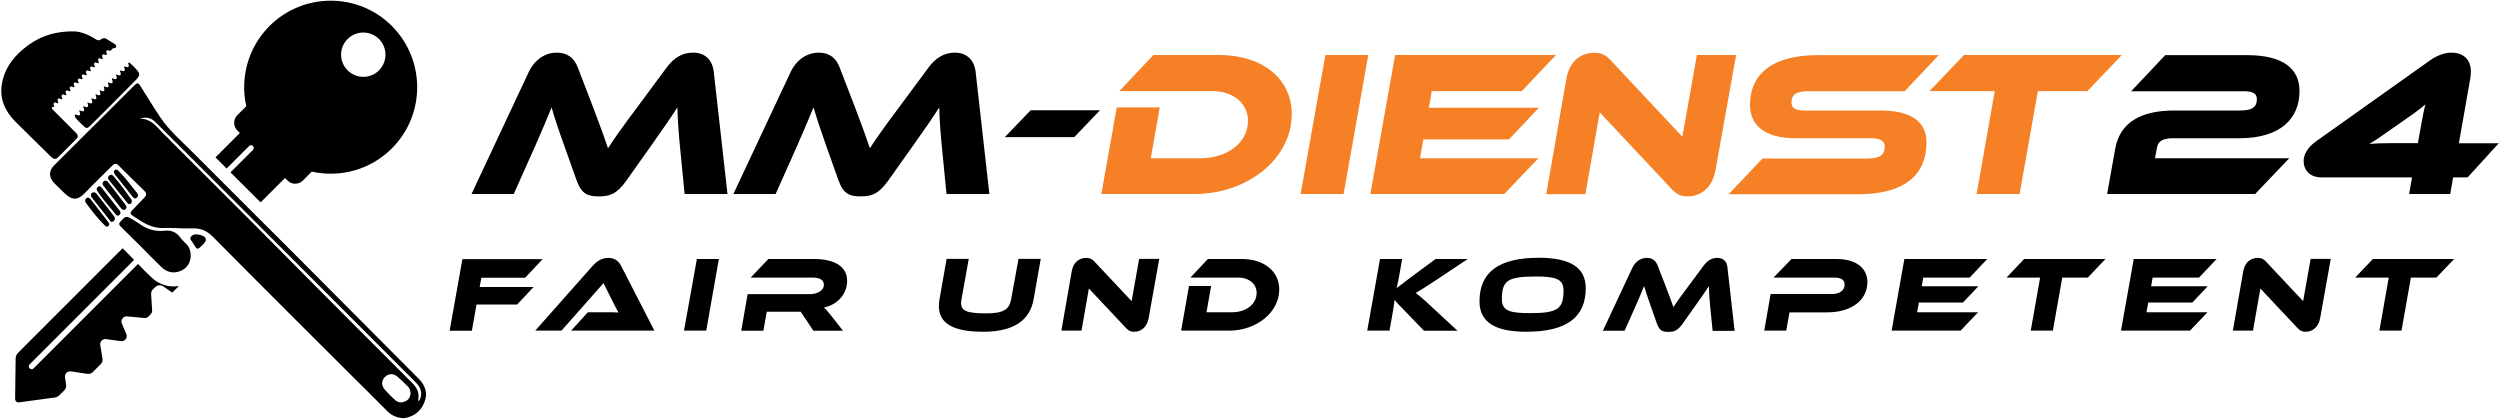
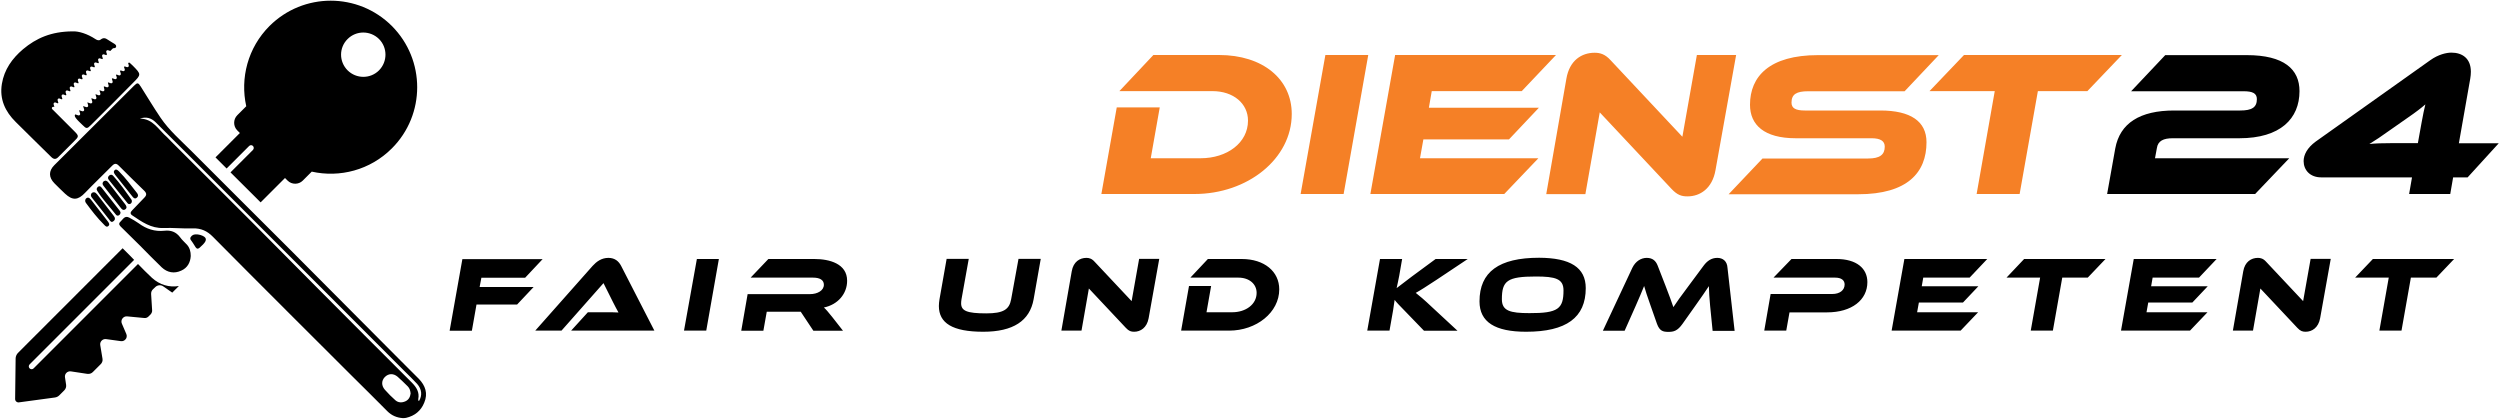
<svg xmlns="http://www.w3.org/2000/svg" version="1.1" id="Слой_1" x="0px" y="0px" viewBox="0 0 2000 335" style="enable-background:new 0 0 2000 335;" xml:space="preserve">
  <style type="text/css">
	.st0{fill:#F58026;}
</style>
  <g>
    <g>
      <path d="M383.7,229.6h43.2l-13.2,14h-32.5l-3.7,21h-17.8l10.2-57.3h64.2l-14,14.9h-35L383.7,229.6z M486.7,206.3    c-5.6,0-9.6,3.1-12.6,6.4l-45.9,51.8h21l33.6-38l7.6,15.2c1.4,2.7,3.2,6.3,4.4,8.3c-2.7-0.2-6.7-0.2-10.2-0.2h-14.3l-13.4,14.7    h66.6l-26.6-51.8C495,209.1,492,206.3,486.7,206.3z M547.2,264.5H565l10.1-57.3h-17.6L547.2,264.5z M677.7,224.6    c0-13.7-14.2-17.4-26.2-17.4h-36.8l-14.2,14.9h49.9c5.5,0,8.7,1.9,8.7,5.7c0,4.6-5.1,7.5-11.1,7.5h-49.9l-5.1,29.3h17.7l2.7-15.2    h27.2l10.1,15.2h23.7l-8.7-11.1c-3.2-4-5-6.1-6.6-7.5C670.3,243.7,677.7,235,677.7,224.6z M808.9,239.5    c-1.5,8.1-6.2,11.2-19.9,11.2c-15.7,0-20.1-2.1-20.1-8.1c0-0.9,0.1-2,0.3-3.2l5.8-32.3h-17.7l-5.7,32.3c-0.3,1.9-0.5,3.7-0.5,5.4    c0,13.7,10.9,20.6,35.5,20.6c23.9,0,37.2-8.7,40.3-26l5.7-32.3h-17.8L808.9,239.5z M905.3,240.9l-29.6-31.5    c-2.3-2.6-4.5-3.1-6.6-3.1c-5.3,0-10.4,3.1-11.7,10.7l-8.3,47.5h16.1l5.9-33.7l29.6,31.5c2.4,2.6,4.2,3.1,6.6,3.1    c5.1,0,10.2-3.2,11.6-10.8l8.5-47.5h-16.1L905.3,240.9z M993.4,207.2h-27.1l-14,14.9h38.4c8.7,0,14.6,5.1,14.6,12.2    c0,9.2-8.7,15.5-19.5,15.5h-20.6l3.7-21h-17.7l-6.3,35.7h38.4c21.9,0,40.1-14.6,40.1-33C1023.4,217.2,1011.5,207.2,993.4,207.2z     M1174.2,207.2h-25.7l-19,14c-5.9,4.4-9.6,7.3-12.2,9.3c0.6-3,1.5-6.5,2.1-10l2.3-13.3h-17.7l-10.2,57.3h17.8l2.9-16.4l1.2-8.2    c1.5,2,3.9,4.5,8.9,9.6l14.6,15.1h26.8l-20.4-18.9c-6.3-6-10.2-9.2-13-11.4c4-2.2,8-4.8,16.7-10.5L1174.2,207.2z M1268.6,230.5    c0,23.6-15.6,34.9-47.7,34.9c-24.8,0-37.3-7.7-37.3-24.3c0-23.6,15.6-34.9,47.7-34.9C1256.1,206.3,1268.6,213.9,1268.6,230.5z     M1250.8,232.3c0-9.3-6.5-11.1-22.1-11.1c-23,0-27.2,3.5-27.2,18.2c0,9.3,6.6,11.1,22,11.1C1246.5,250.6,1250.8,247,1250.8,232.3z     M1373.8,206.3c-4.7,0-8.1,2.5-10.8,6.1l-12.1,16.3c-6.6,8.8-9.6,13-12.2,17c-1.3-3.9-3.3-9.3-6.3-17.1l-6.3-16.2    c-1.5-3.8-4.1-6.1-8.7-6.1c-4.5,0-8.9,2.6-11.5,7.9l-23.6,50.4h17.4l8.9-20c2.7-6.1,5-11.6,6.7-15.8c1.1,3.9,2.4,7.9,5.2,15.8    l5.1,14.5c2.1,5.7,4.8,6.4,9.1,6.4c4.3,0,7.3-0.8,11.3-6.4l10.2-14.4c5.3-7.5,8.3-11.8,10.9-15.8c0.1,4.6,0.4,9.3,1,15.8l2,20    h17.6l-5.7-50.4C1381.7,208.9,1378.3,206.3,1373.8,206.3z M1469.2,207.2h-36l-14.4,14.9h49.3c5,0,7.6,2.1,7.6,5.5    c0,4.5-3.8,7.6-9.9,7.6h-49.3l-5.1,29.3h17.6l2.6-14.6h30c19.9,0,32.3-10,32.3-24.2C1493.9,214.7,1485.2,207.2,1469.2,207.2z     M1575.7,222.1l14.1-14.9h-66.3l-10.2,57.3h55.2l14-14.7h-48.8l1.4-7.8h35.3l12.3-13h-45.3l1.2-6.9H1575.7z M1605.2,222.1h26.9    l-7.5,42.4h17.7l7.5-42.4h20.4l14.2-14.9h-65.1L1605.2,222.1z M1759.2,222.1l14.1-14.9H1707l-10.2,57.3h55.2l14-14.7h-48.8    l1.4-7.8h35.3l12.3-13h-45.3l1.2-6.9H1759.2z M1842.5,240.9l-29.6-31.5c-2.3-2.6-4.5-3.1-6.6-3.1c-5.3,0-10.4,3.1-11.7,10.7    l-8.3,47.5h16.1l5.9-33.7l29.6,31.5c2.4,2.6,4.2,3.1,6.6,3.1c5.1,0,10.2-3.2,11.6-10.8l8.5-47.5h-16.1L1842.5,240.9z     M1898.3,207.2l-14.2,14.9h26.9l-7.5,42.4h17.7l7.5-42.4h20.4l14.2-14.9H1898.3z" />
      <g>
        <path d="M1725.5,118.5l-1.5,8.1h107.4l-27.3,28.6h-118.4l6.5-36.4c3.7-20.3,19.8-30.4,47.1-30.4h52.9c9.3,0,13.3-2.5,13.3-9.1     c0-4.7-3.5-6.3-10.6-6.3h-90l27.3-28.9h65.2c29.8,0,42.2,11.3,42.2,28.8c0,22-15.3,37.7-48.1,37.7h-52.9     C1730.6,110.5,1726.3,112.8,1725.5,118.5z M1999,114.6l-24.9,27.3h-11.6l-2.3,13.3h-32.9l2.3-13.3H1857c-9.1,0-14.1-6-14.1-13     c0-5,2.8-10.6,9.6-15.6l91.8-65.2c6.3-4.5,12.8-6,16.8-6c8.6,0,15.6,4.5,15.6,15.3c0,1.8-0.2,3.7-0.5,5.5l-9.1,51.7H1999z      M1940.3,83.5c-3.2,2.8-7.6,6.2-14,10.6l-14,9.8c-7,5-12.3,8.6-16.8,11.3c4.5-0.5,10.6-0.7,18.8-0.7h20l3-16.6     C1938.5,91.4,1939.3,87.4,1940.3,83.5z" />
        <path class="st0" d="M1033.4,91.2c0,35.8-35.3,64-77.8,64h-74.5l12.3-69.3h34.4l-7.2,40.7h39.9c21.1,0,37.9-12.3,37.9-30.1     c0-13.6-11.6-23.6-28.4-23.6h-74.5L922.7,44h52.5C1010.3,44,1033.4,63.3,1033.4,91.2z M1040.5,155.2h34.4L1094.6,44h-34.3     L1040.5,155.2z M1207.2,111.5l23.9-25.3h-88l2.3-13.3h72l27.4-28.9h-128.7l-19.8,111.2h107.1l27.3-28.6H1136l2.7-15.1H1207.2z      M1357.5,44l-11.6,65.4l-57.4-61.2c-4.5-5-8.6-6-12.8-6c-10.3,0-20.1,6-22.6,20.8l-16.1,92.3h31.3l11.5-65.4l57.4,61.2     c4.7,5,8.1,6,12.8,6c10,0,19.8-6.2,22.4-21l16.5-92.1H1357.5z M1504.3,88.4h-60.5c-7.2,0-10.6-1.8-10.6-6.3c0-6.7,4-9.1,13.3-9.1     h77.2l27.3-28.9h-96.6c-38.9,0-54.4,17.1-54.4,39.7c0,16.1,11.3,26.8,36.6,26.8h60.7c7,0,10.5,2.2,10.5,6.7c0,6.5-4,9.5-13.3,9.5     H1410l-27.1,28.6h103.6c39.6,0,54.7-17.5,54.7-41.6C1541.2,97,1528.4,88.4,1504.3,88.4z M1571.2,44l-27.6,28.9h52.2l-14.5,82.3     h34.4l14.6-82.3h39.6l27.6-28.9H1571.2z" />
-         <path d="M571,57.4l11,97.8h-34.3l-3.8-38.7c-1.2-12.6-1.8-21.6-2-30.6c-5,7.8-10.8,16.3-21.1,30.8L501,144.6     c-7.8,11-13.6,12.5-22,12.5c-8.3,0-13.6-1.5-17.6-12.5l-10-28.1c-5.5-15.3-8-23.1-10.1-30.6c-3.3,8.1-7.8,18.8-13,30.6L411,155.2     h-33.8l45.9-97.8c5-10.3,13.6-15.3,22.3-15.3c8.8,0,14,4.5,16.8,11.8l12.1,31.4c5.8,15.1,9.6,25.8,12.1,33.3     c5-7.8,10.8-16,23.6-33.1l23.4-31.6c5.2-7,11.8-11.8,21-11.8C563.2,42.1,569.8,47.1,571,57.4z M763.9,42.1     c-9.1,0-15.8,4.8-21,11.8l-23.4,31.6c-12.8,17.1-18.6,25.3-23.6,33.1c-2.5-7.5-6.3-18.1-12.1-33.3l-12.1-31.4     c-2.8-7.3-8-11.8-16.8-11.8c-8.6,0-17.3,5-22.3,15.3l-45.9,97.8h33.8l17.3-38.7c5.2-11.8,9.6-22.4,13-30.6     c2.2,7.5,4.7,15.3,10.1,30.6l10,28.1c4,11,9.3,12.5,17.6,12.5c8.3,0,14.1-1.5,22-12.5l19.8-27.9c10.3-14.5,16.1-22.9,21.1-30.8     c0.2,9,0.8,18,2,30.6l3.8,38.7h34.3l-11-97.8C779.2,47.1,772.5,42.1,763.9,42.1z M824.5,88.2l-20.6,21.5h55.5l20.6-21.5H824.5z" />
      </g>
    </g>
    <path d="M181.3,134.8l18-18c0.9-0.9,2.2-0.9,3.1,0l0,0c0.8,0.9,0.8,2.2,0,3.1l-18,18c6.8,6.8,13.6,13.6,20.3,20.2   c1.3,1.3,2.5,2.5,3.8,3.8l19.5-19.5l2.1,2.1c3.3,3.3,8.8,3.3,12.1,0l7.2-7.2c0,0,0,0,0,0c22.4,5,46.7-1.2,64.1-18.6   c27-27,27-70.8,0-97.9c-27-27-70.8-27-97.9,0C198.2,38.2,192,62.6,197,85l-7.2,7.2c-3.3,3.3-3.3,8.8,0,12.1l2.1,2.1l-19.5,19.5   C175.3,128.9,178.3,131.8,181.3,134.8z M278.1,31.2c6.9-6.9,18.1-6.9,25.1,0c6.9,6.9,6.9,18.1,0,25.1c-6.9,6.9-18.1,6.9-25.1,0   C271.1,49.3,271.1,38.1,278.1,31.2z M143.1,228.8l-5.3,5.3l-7.2-5c-2-1.4-4.6-1.1-6.3,0.5l-1.9,1.8c-1.1,1-1.6,2.4-1.5,3.9   l0.8,12.9c0.1,1.2-0.4,2.4-1.2,3.3l-1.7,1.7c-0.9,0.9-2.2,1.4-3.4,1.2l-13.7-1.3c-3.1-0.3-5.5,2.9-4.2,5.8l3.6,8.4   c0.6,1.5,0.3,3.3-0.9,4.4l-0.1,0.1c-0.9,0.9-2.2,1.3-3.5,1.1L85,271.3c-2.8-0.5-5.3,2-4.8,4.8l1.8,10.9c0.3,1.6-0.3,3.2-1.4,4.3   l-6.4,6.4c-1.1,1.1-2.7,1.6-4.3,1.4l-13.2-2c-2.8-0.4-5.2,2-4.7,4.8l0.9,6c0.2,1.6-0.3,3.2-1.5,4.4l-3.9,3.9c-1,1-2.2,1.6-3.6,1.8   l-28.8,3.9c-1.6,0.2-3-1-3-2.7l0.4-32.4c0-1.6,0.7-3.2,1.8-4.4l83.8-83.8c2.1,2,4.1,4,6.1,6.1c1,1,2.1,2.1,3.1,3.2l-83.6,83.6   c-0.9,0.9-0.9,2.3,0,3.2c0.9,0.9,2.3,0.9,3.2,0l83.5-83.5c3.6,3.7,7.3,7.5,11.2,11.1C127.8,227.9,135.4,230.1,143.1,228.8z    M90.5,140.6c5.4,6,10,12.5,14.6,19c0.3,0.4,0.3,0.9,0.4,1.1c0,1.2-0.4,2-1.3,2.4c-0.9,0.4-1.6,0.1-2.2-0.6c-5-6.2-10-12.4-15-18.7   c-0.9-1.1-0.8-2.4,0.4-3.4C88.5,139.5,89.6,139.6,90.5,140.6z M106,157.3c-4.7-5.8-9.3-11.6-13.9-17.5c-1.1-1.5-1.8-3.1,0.5-4.2   c1.1,0.1,1.8,0.7,2.5,1.4c5.4,5.4,9.8,11.5,14.5,17.4c1,1.2,1.2,2.6-0.1,3.7C108.1,159.4,106.9,158.5,106,157.3z M92.8,60   c0.1-0.1,0.3-0.3,0.4-0.4l1.9,0.7c0.9,0.3,1.8-0.5,1.5-1.5L96,56.8c0.2-0.2,0.3-0.3,0.5-0.5l1.8,0.6c0.9,0.3,1.8-0.5,1.5-1.5   l-0.6-1.8c0.2-0.2,0.4-0.3,0.5-0.5l1.8,0.6c0.9,0.3,1.8-0.5,1.5-1.5l-0.5-1.8c0.3-0.2,0.6-0.3,1.1-0.3c0.7,0.7,1.7,1.5,2.6,2.4   c6.9,7,6.9,7.1,0.1,13.9C95.2,77.7,84,88.9,72.8,100c-3.2,3.2-3.7,3.1-6.8,0c-1.8-1.8-3.8-3.5-5.3-5.5c-1.1-1.5-1.1-2.3-0.5-3   l2.4,0.8c0.9,0.3,1.8-0.5,1.5-1.5l-0.8-2.5c0,0,0,0,0.1-0.1l2.4,0.8c0.9,0.3,1.8-0.5,1.5-1.5l-0.8-2.5c0,0,0.1-0.1,0.1-0.1l2.4,0.8   c0.9,0.3,1.8-0.5,1.5-1.5L69.9,82c0,0,0.1-0.1,0.1-0.1l2.3,0.8c0.9,0.3,1.8-0.5,1.5-1.5l-0.7-2.4c0.1-0.1,0.1-0.1,0.2-0.2l2.3,0.8   c0.9,0.3,1.8-0.5,1.5-1.5l-0.7-2.3c0.1-0.1,0.1-0.1,0.2-0.2l2.2,0.8c0.9,0.3,1.8-0.5,1.5-1.5l-0.7-2.3c0.1-0.1,0.2-0.2,0.2-0.2   l2.2,0.8c0.9,0.3,1.8-0.5,1.5-1.5L83,69.4c0.1-0.1,0.2-0.2,0.3-0.3l2.1,0.7c0.9,0.3,1.8-0.5,1.5-1.5l-0.6-2.1   c0.1-0.1,0.2-0.2,0.3-0.3l2,0.7c0.9,0.3,1.8-0.5,1.5-1.5l-0.6-2.1c0.1-0.1,0.3-0.2,0.4-0.4l2,0.7c0.9,0.3,1.8-0.5,1.5-1.5L92.8,60z    M12.6,97.6C4.1,89.2-0.5,79.3,1.5,67.1c1.9-11.5,8.2-20.3,16.9-27.7C29,30.5,41,25.2,57.9,25.1c4.9-0.3,12,1.9,18.5,6.2   c1.4,0.9,2.8,1.4,4.2,0.3c2-1.6,3.8-1.2,5.7,0.2c1.7,1.2,3.6,2.2,5.3,3.3c0.9,0.6,1.7,1.4,1.2,2.6c-0.4,1-2.4,0.9-2.4,0.9l-2.2,2.2   l-1.7-0.6c-0.9-0.3-1.8,0.5-1.5,1.5l0.6,1.8L85,44.1l-1.8-0.6c-0.9-0.3-1.8,0.5-1.5,1.5l0.6,1.8l-0.5,0.5L80,46.7   c-0.9-0.3-1.8,0.5-1.5,1.5l0.6,1.9l-0.5,0.5l-1.8-0.6c-0.9-0.3-1.8,0.5-1.5,1.5l0.6,1.9l-0.5,0.5l-1.8-0.6   c-0.9-0.3-1.8,0.5-1.5,1.5l0.6,1.9L72.1,57l-1.8-0.6c-0.9-0.3-1.8,0.5-1.5,1.5l0.6,1.9l-0.5,0.5L67,59.6c-0.9-0.3-1.8,0.5-1.5,1.5   l0.6,1.9l-0.5,0.5l-1.8-0.6c-0.9-0.3-1.8,0.5-1.5,1.5l0.6,1.9l-0.4,0.4L60.5,66c-0.9-0.3-1.8,0.5-1.5,1.5l0.6,2l-0.4,0.4l-1.9-0.7   c-0.9-0.3-1.8,0.5-1.5,1.5l0.6,2l-0.4,0.4L54,72.4c-0.9-0.3-1.8,0.5-1.5,1.5l0.6,2l-0.4,0.4l-1.9-0.7c-0.9-0.3-1.8,0.5-1.5,1.5   l0.6,2l-0.4,0.4l-1.9-0.7c-0.9-0.3-1.8,0.5-1.5,1.5l0.6,2l-0.4,0.4l-1.9-0.7c-0.9-0.3-1.8,0.5-1.5,1.5l0.6,2   c-0.1,0-1.5-0.3-1.9,0.5c-0.5,1.1,0.6,1.7,1.2,2.3c5.4,5.5,10.9,10.9,16.3,16.3c4.3,4.3,4.2,4.5-0.2,8.8c-4.1,4-8.1,8-12.1,12.1   c-2.1,2.2-3.8,2.1-5.9,0C31.5,116.2,22,107,12.6,97.6z M162.4,195.6c-4.6,4.6-4.6,4.6-7.8-0.8c-0.2-0.4-0.5-0.8-0.8-1.2   c-0.7-1.2-2.3-2.3-1.2-4c1.1-1.7,2.8-2.3,5.1-2.1c0.7,0.1,1.7,0.2,2.7,0.5C165.4,189.6,166,191.9,162.4,195.6z M149.6,195.8   c2.2,2.5,3,5.5,3,9c-0.3,5.1-2.6,9.5-7.6,11.7c-5.6,2.6-11.1,1.6-15.6-2.6c-5.9-5.6-11.5-11.5-17.3-17.3   c-4.9-4.9-9.8-9.6-14.7-14.5c-1.3-1.3-3.2-2.8-1.1-4.7c2-1.8,3.4-5.3,7.1-3.3c2.6,1.4,5.1,2.8,7.5,4.5c6.2,4.6,12.9,6.8,20.6,6   c5.2-0.6,9.3,0.9,12.5,5.1C145.7,192.1,147.8,193.8,149.6,195.8z M335.1,303.1c-4.9-5-9.9-9.9-14.8-14.8   c-29.1-29.2-58.1-58.4-87.2-87.6c-26.6-26.6-53.3-53.1-79.8-79.7c-8.6-8.6-18-16.7-24.9-26.9c-5.5-8.1-10.5-16.5-15.7-24.7   c-2.1-3.4-2.8-3.5-5.5-0.8c-21.3,21.2-42.6,42.4-63.8,63.6c-4.6,4.6-4.5,9.7,0.1,14.4c2.8,2.8,5.6,5.6,8.5,8.3   c6.1,5.7,10.4,5.3,16.1-0.7c7.1-7.4,14.5-14.4,21.7-21.7c1.9-1.9,3.3-1.9,5.2,0c6.7,6.8,13.6,13.4,20.4,20.1c2,2,2.1,3.5,0,5.6   c-3.3,3.3-6.4,6.8-9.7,10.1c-1.5,1.5-1.7,2.8,0.1,4c7.6,5.1,15,10.5,25,10.1c7.8-0.3,15.6,0.6,23.4,0.3c6.6-0.2,11.6,2.1,16.1,6.7   c19.5,19.7,39.1,39.3,58.7,58.9c17.4,17.4,34.8,34.7,52.2,52.1c9.6,9.5,19.2,19,28.7,28.6c3.5,3.5,7.7,5.2,12.5,5.5   c0.7-0.1,1.6,0,2.4-0.2c7-1.6,12-5.7,14.6-12.2C342.5,314.8,340.3,308.5,335.1,303.1z M324.2,321.1c-2.8,1.2-5.6,1.1-7.9-0.9   c-2.9-2.6-5.8-5.4-8.4-8.4c-2.9-3.3-2.8-7.3-0.1-10.1c2.9-3,6.9-3.2,10.3-0.3c2.8,2.4,5.4,5.1,8.1,7.7c1.6,1.6,2.1,3.6,2.3,5.7   C328.1,317.7,326.9,319.9,324.2,321.1z M335.2,320.8c-0.7-0.3-0.7-0.9-0.6-1.5c1.1-5.5-1.4-9.5-5.2-13.3   c-24.9-24.8-49.7-49.7-74.5-74.6c-17.2-17.2-34.2-34.6-51.4-51.8c-22.2-22.2-44.5-44.4-66.7-66.6c-1.2-1.2-2.2-2.4-3.4-3.5   c-6.6-5.6-10.9-14.6-21.5-14.6c5-1.8,9.2-0.5,12.7,3c9.9,9.9,19.8,19.7,29.7,29.6c30.4,30.4,60.8,60.7,91.1,91.1   c26,26,52,52,78,78.1c3.5,3.5,7,6.8,10.3,10.4C337.5,311.4,337.9,316.4,335.2,320.8z M81.2,150c4.9,6.2,9.8,12.4,14.6,18.6   c0.3,0.4,0.5,1,0.6,1.3c0,1.1-0.5,1.8-1.2,2.3c-1,0.6-1.9,0.3-2.5-0.5c-5-6.4-10.7-12.3-15-19.2c-0.7-1.2-0.3-2.2,0.7-3.1   C79.6,148.6,80.5,149.1,81.2,150z M72.6,159.5c4.6,5.9,9.1,11.8,13.7,17.7c0.8,1.1,1.8,2.5,0.3,3.7c-1.4,1.1-2.4-0.2-3.3-1.1   c-5.4-5.3-10-11.3-14.5-17.4c-1.4-1.8-0.4-4.1,1.5-4.3C71.3,158.1,72,158.8,72.6,159.5z M86.8,146.1c4.5,5.8,8.9,11.6,13.4,17.4   c0.9,1.2,1.7,2.8,0,4c-1.5,1-2.6,0.1-3.5-1.1c-4.6-5.8-9.2-11.7-13.7-17.5c-0.7-0.9-1.4-2-0.6-3.2c0.4-0.7,1.2-1.1,1.9-1.2   C85.4,144.6,86.1,145.2,86.8,146.1z M77.8,155.6c4.4,5.7,8.8,11.4,13.2,17.1c1.1,1.4,1.5,3-0.3,4.3c-1.7,1.3-2.5-0.2-3.3-1.3   c-4.6-5.8-9.2-11.7-13.8-17.5c-0.8-1-1.2-2-0.6-3.2c0.4-0.8,1.1-1.1,2.1-1.2C76.3,153.8,77.1,154.8,77.8,155.6z" />
  </g>
</svg>